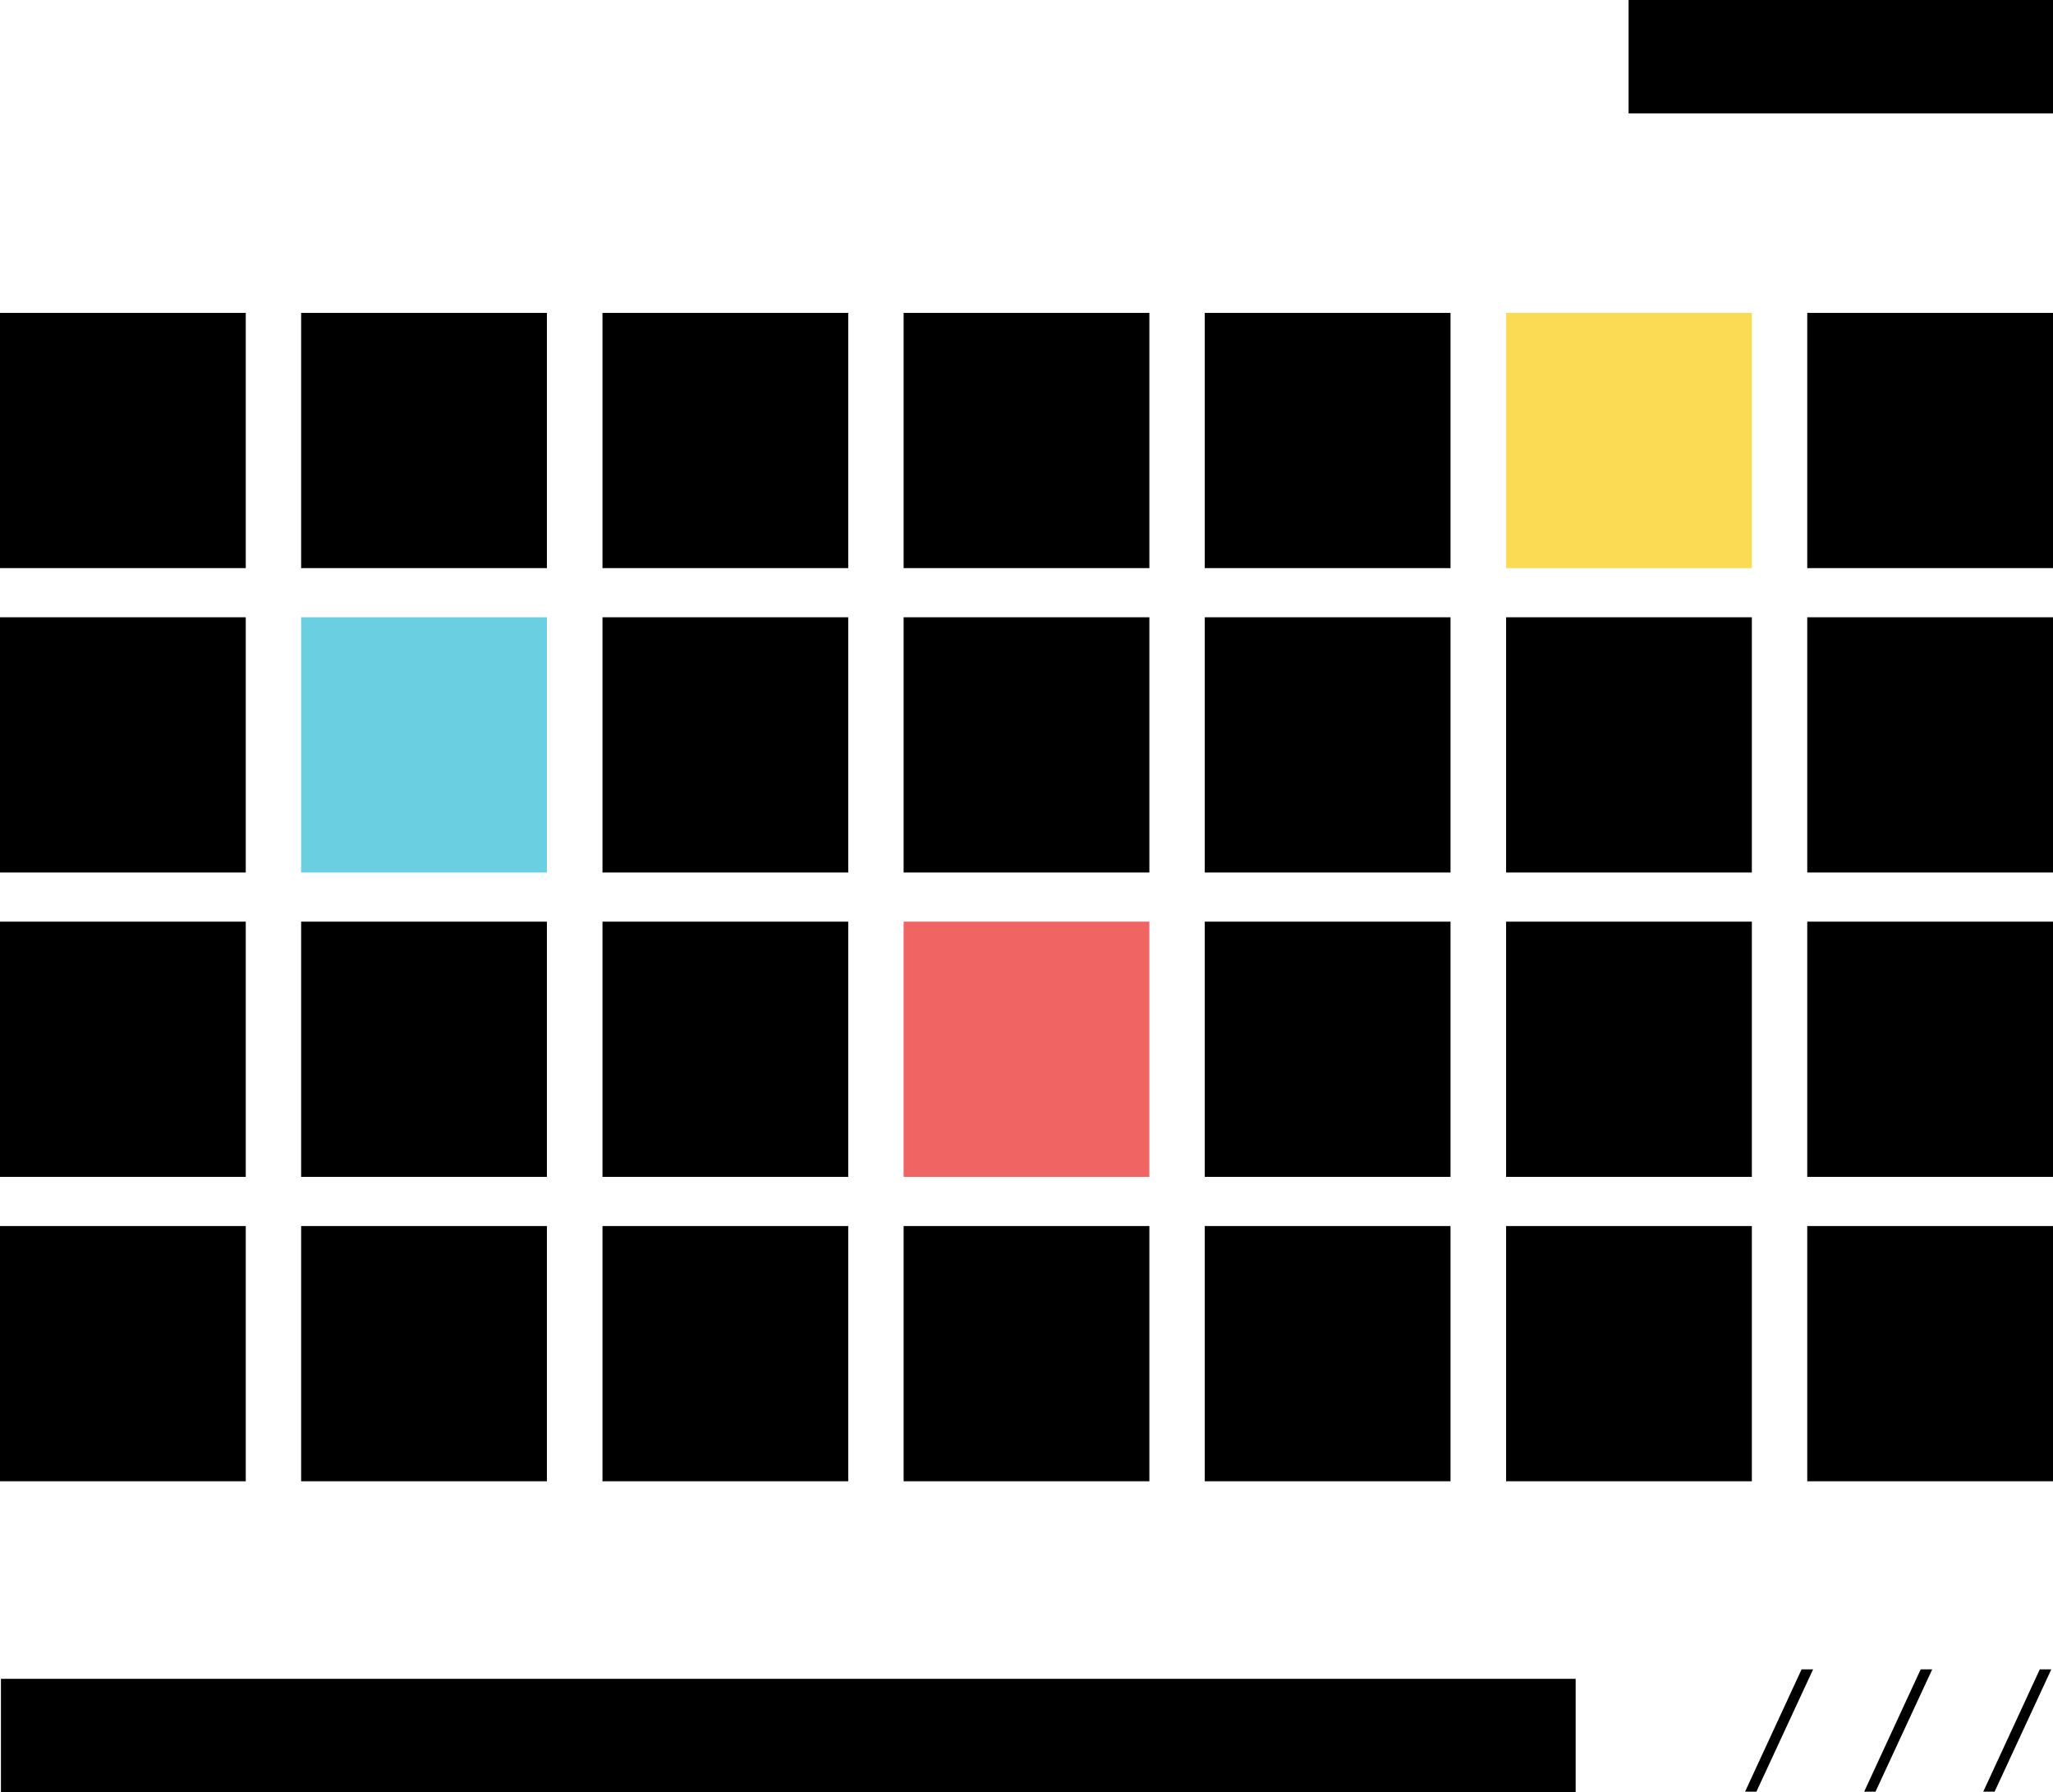
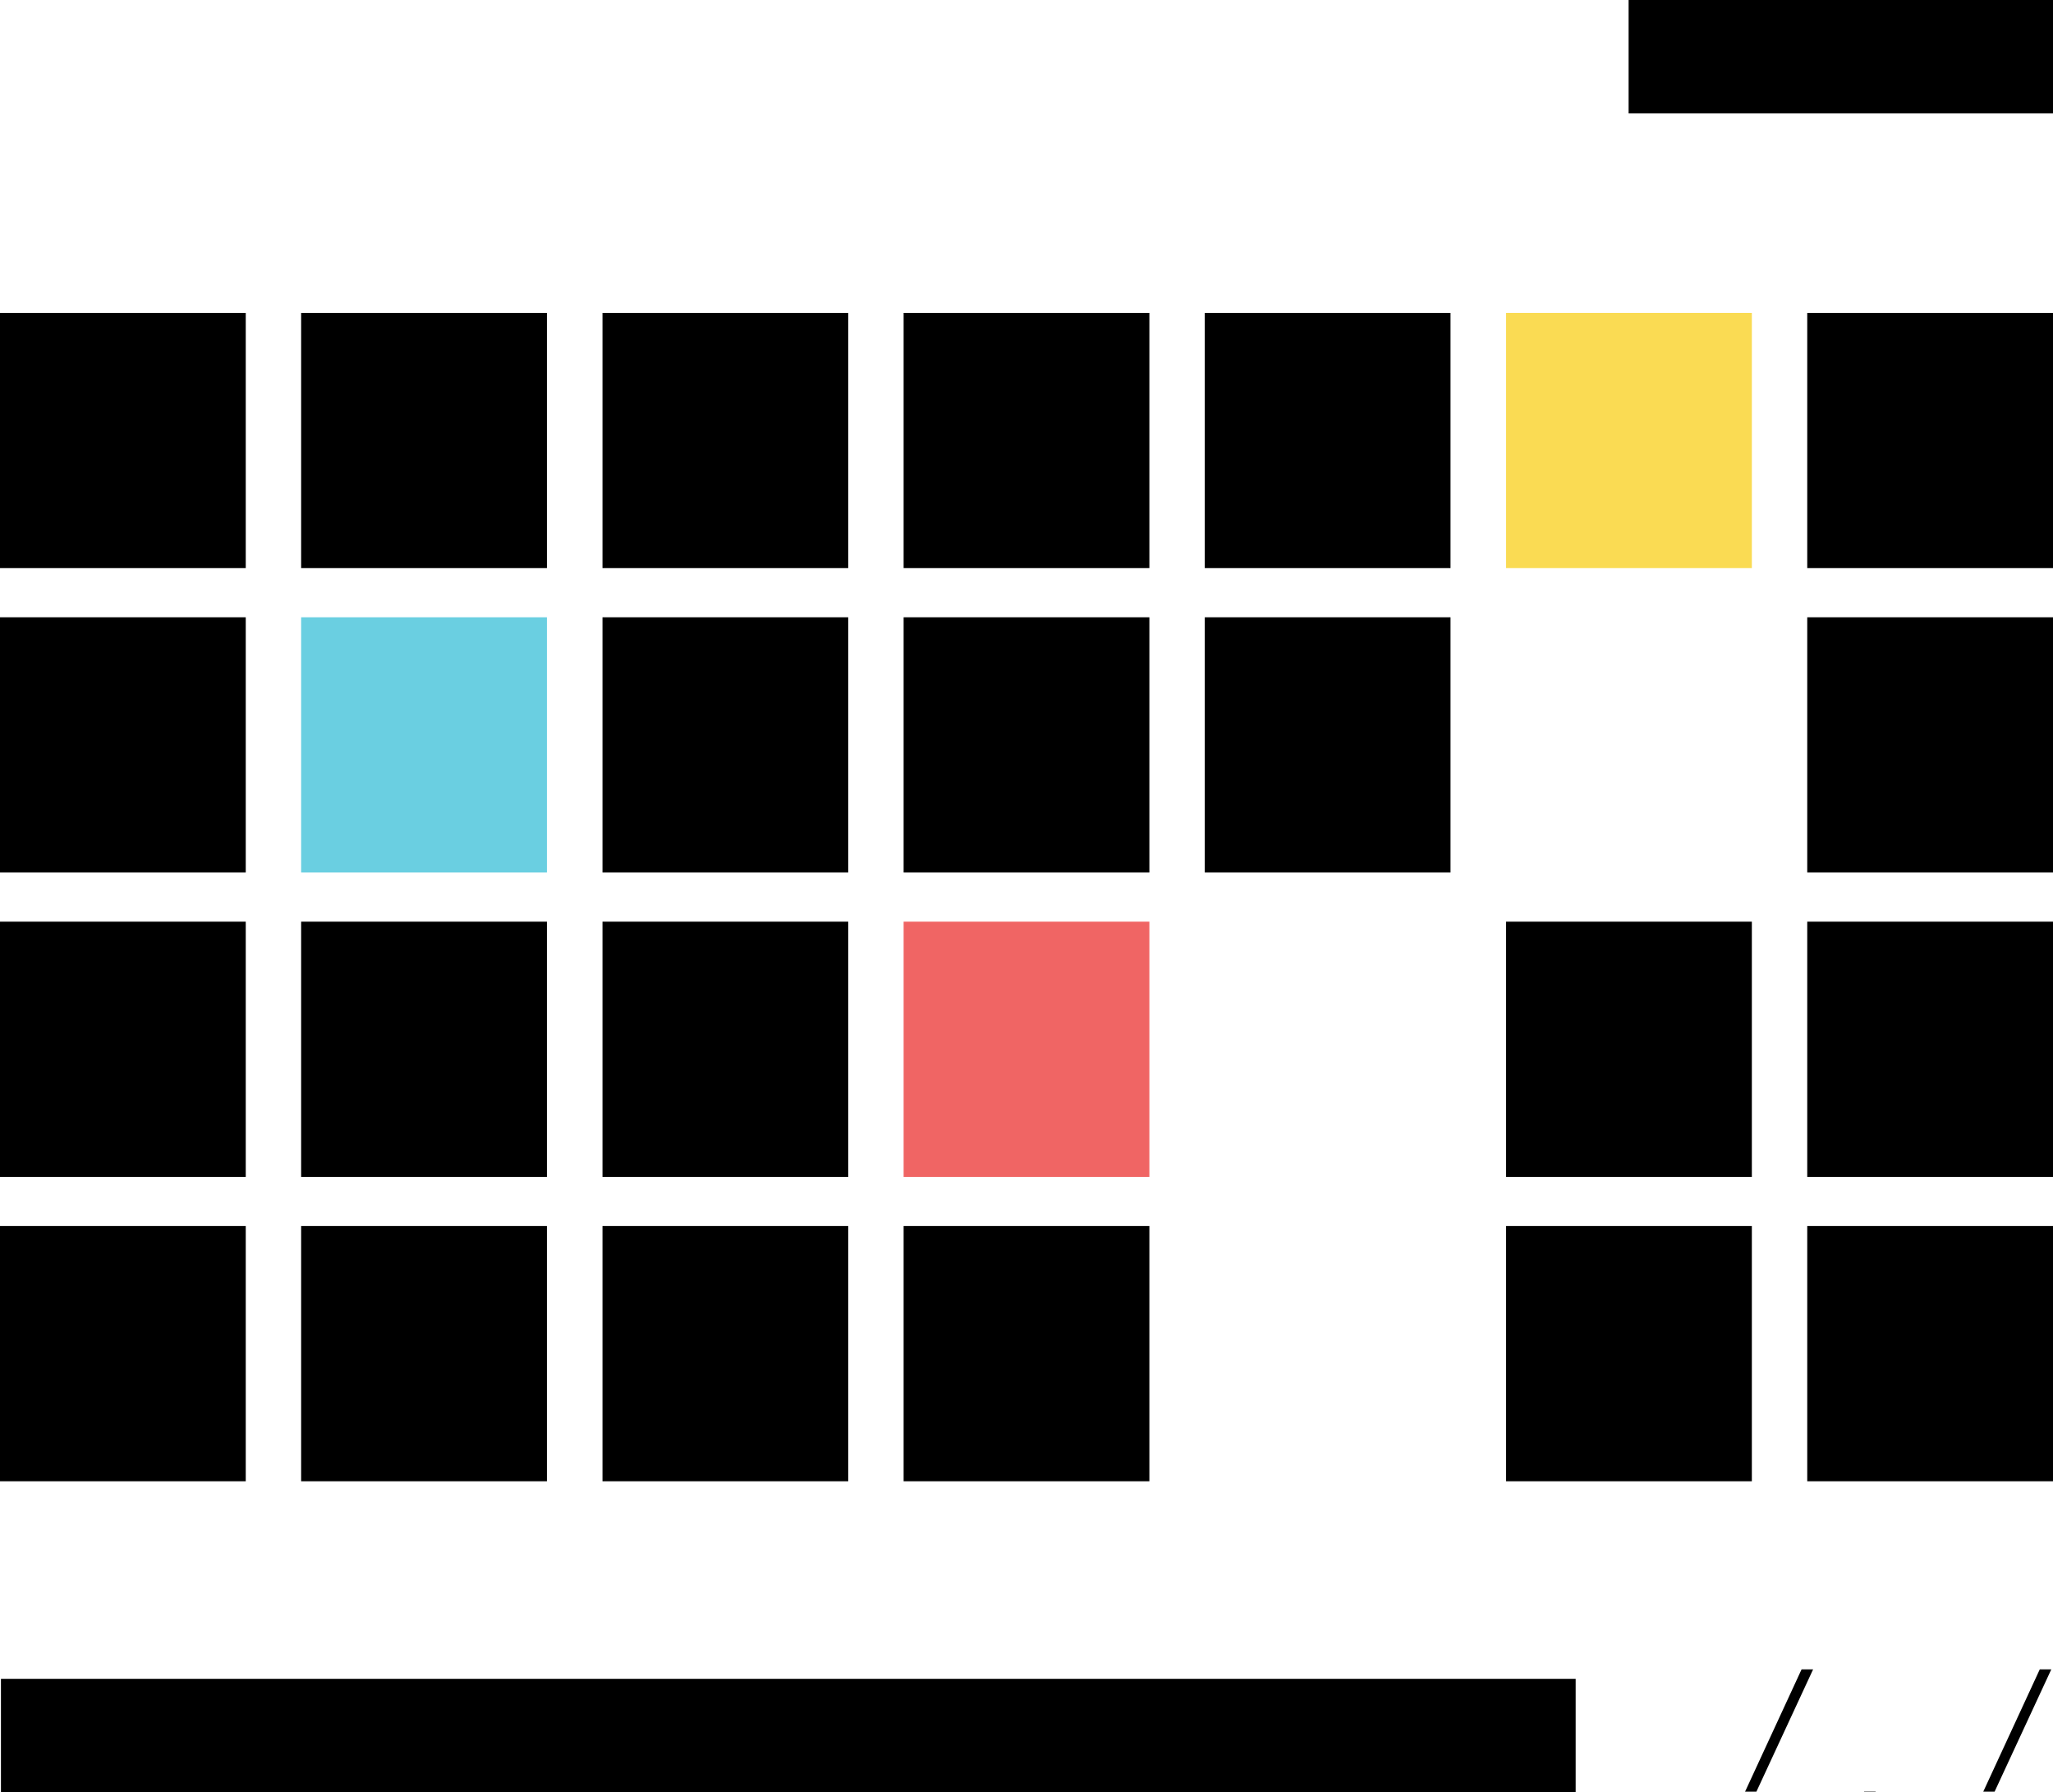
<svg xmlns="http://www.w3.org/2000/svg" version="1.1" id="Layer_1" x="0px" y="0px" viewBox="0 0 1086 948" style="enable-background:new 0 0 1086 948;" xml:space="preserve" preserveAspectRatio="none">
  <style type="text/css">
  .st0{fill:#F0F0F0;}
  .st1{fill:#FADB53;}
  .st2{fill:#6ACFE1;}
  .st3{fill:#F06564;}
</style>
  <g class="schedule-days">
    <rect y="165.5" width="130" height="135" />
    <rect x="159.3" y="165.5" width="130" height="135" />
    <rect x="318.7" y="165.5" width="130" height="135" />
    <rect x="478" y="165.5" width="130" height="135" />
    <rect x="637.3" y="165.5" width="130" height="135" />
    <rect x="796.7" y="165.5" class="st1" width="130" height="135" />
    <rect x="956" y="165.5" width="130" height="135" />
    <rect y="326.5" width="130" height="135" />
    <rect x="159.3" y="326.5" class="st2" width="130" height="135" />
    <rect x="318.7" y="326.5" width="130" height="135" />
    <rect x="478" y="326.5" width="130" height="135" />
    <rect x="637.3" y="326.5" width="130" height="135" />
-     <rect x="796.7" y="326.5" width="130" height="135" />
    <rect x="956" y="326.5" width="130" height="135" />
    <rect y="487.5" width="130" height="135" />
    <rect x="159.3" y="487.5" width="130" height="135" />
    <rect x="318.7" y="487.5" width="130" height="135" />
    <rect x="478" y="487.5" class="st3" width="130" height="135" />
-     <rect x="637.3" y="487.5" width="130" height="135" />
    <rect x="796.7" y="487.5" width="130" height="135" />
    <rect x="956" y="487.5" width="130" height="135" />
    <rect y="648.5" width="130" height="135" />
    <rect x="159.3" y="648.5" width="130" height="135" />
    <rect x="318.7" y="648.5" width="130" height="135" />
    <rect x="478" y="648.5" width="130" height="135" />
-     <rect x="637.3" y="648.5" width="130" height="135" />
    <rect x="796.7" y="648.5" width="130" height="135" />
    <rect x="956" y="648.5" width="130" height="135" />
    <rect x="861.5" width="225" height="60" />
    <rect x="0.5" y="888" width="833" height="60" />
  </g>
  <g>
    <path d="M923.1,947.7L953,883h6.1l-30,64.7H923.1z" />
-     <path d="M986.1,947.7L1016,883h6.1l-30,64.7H986.1z" />
+     <path d="M986.1,947.7h6.1l-30,64.7H986.1z" />
    <path d="M1049.1,947.7L1079,883h6.1l-30,64.7H1049.1z" />
  </g>
</svg>